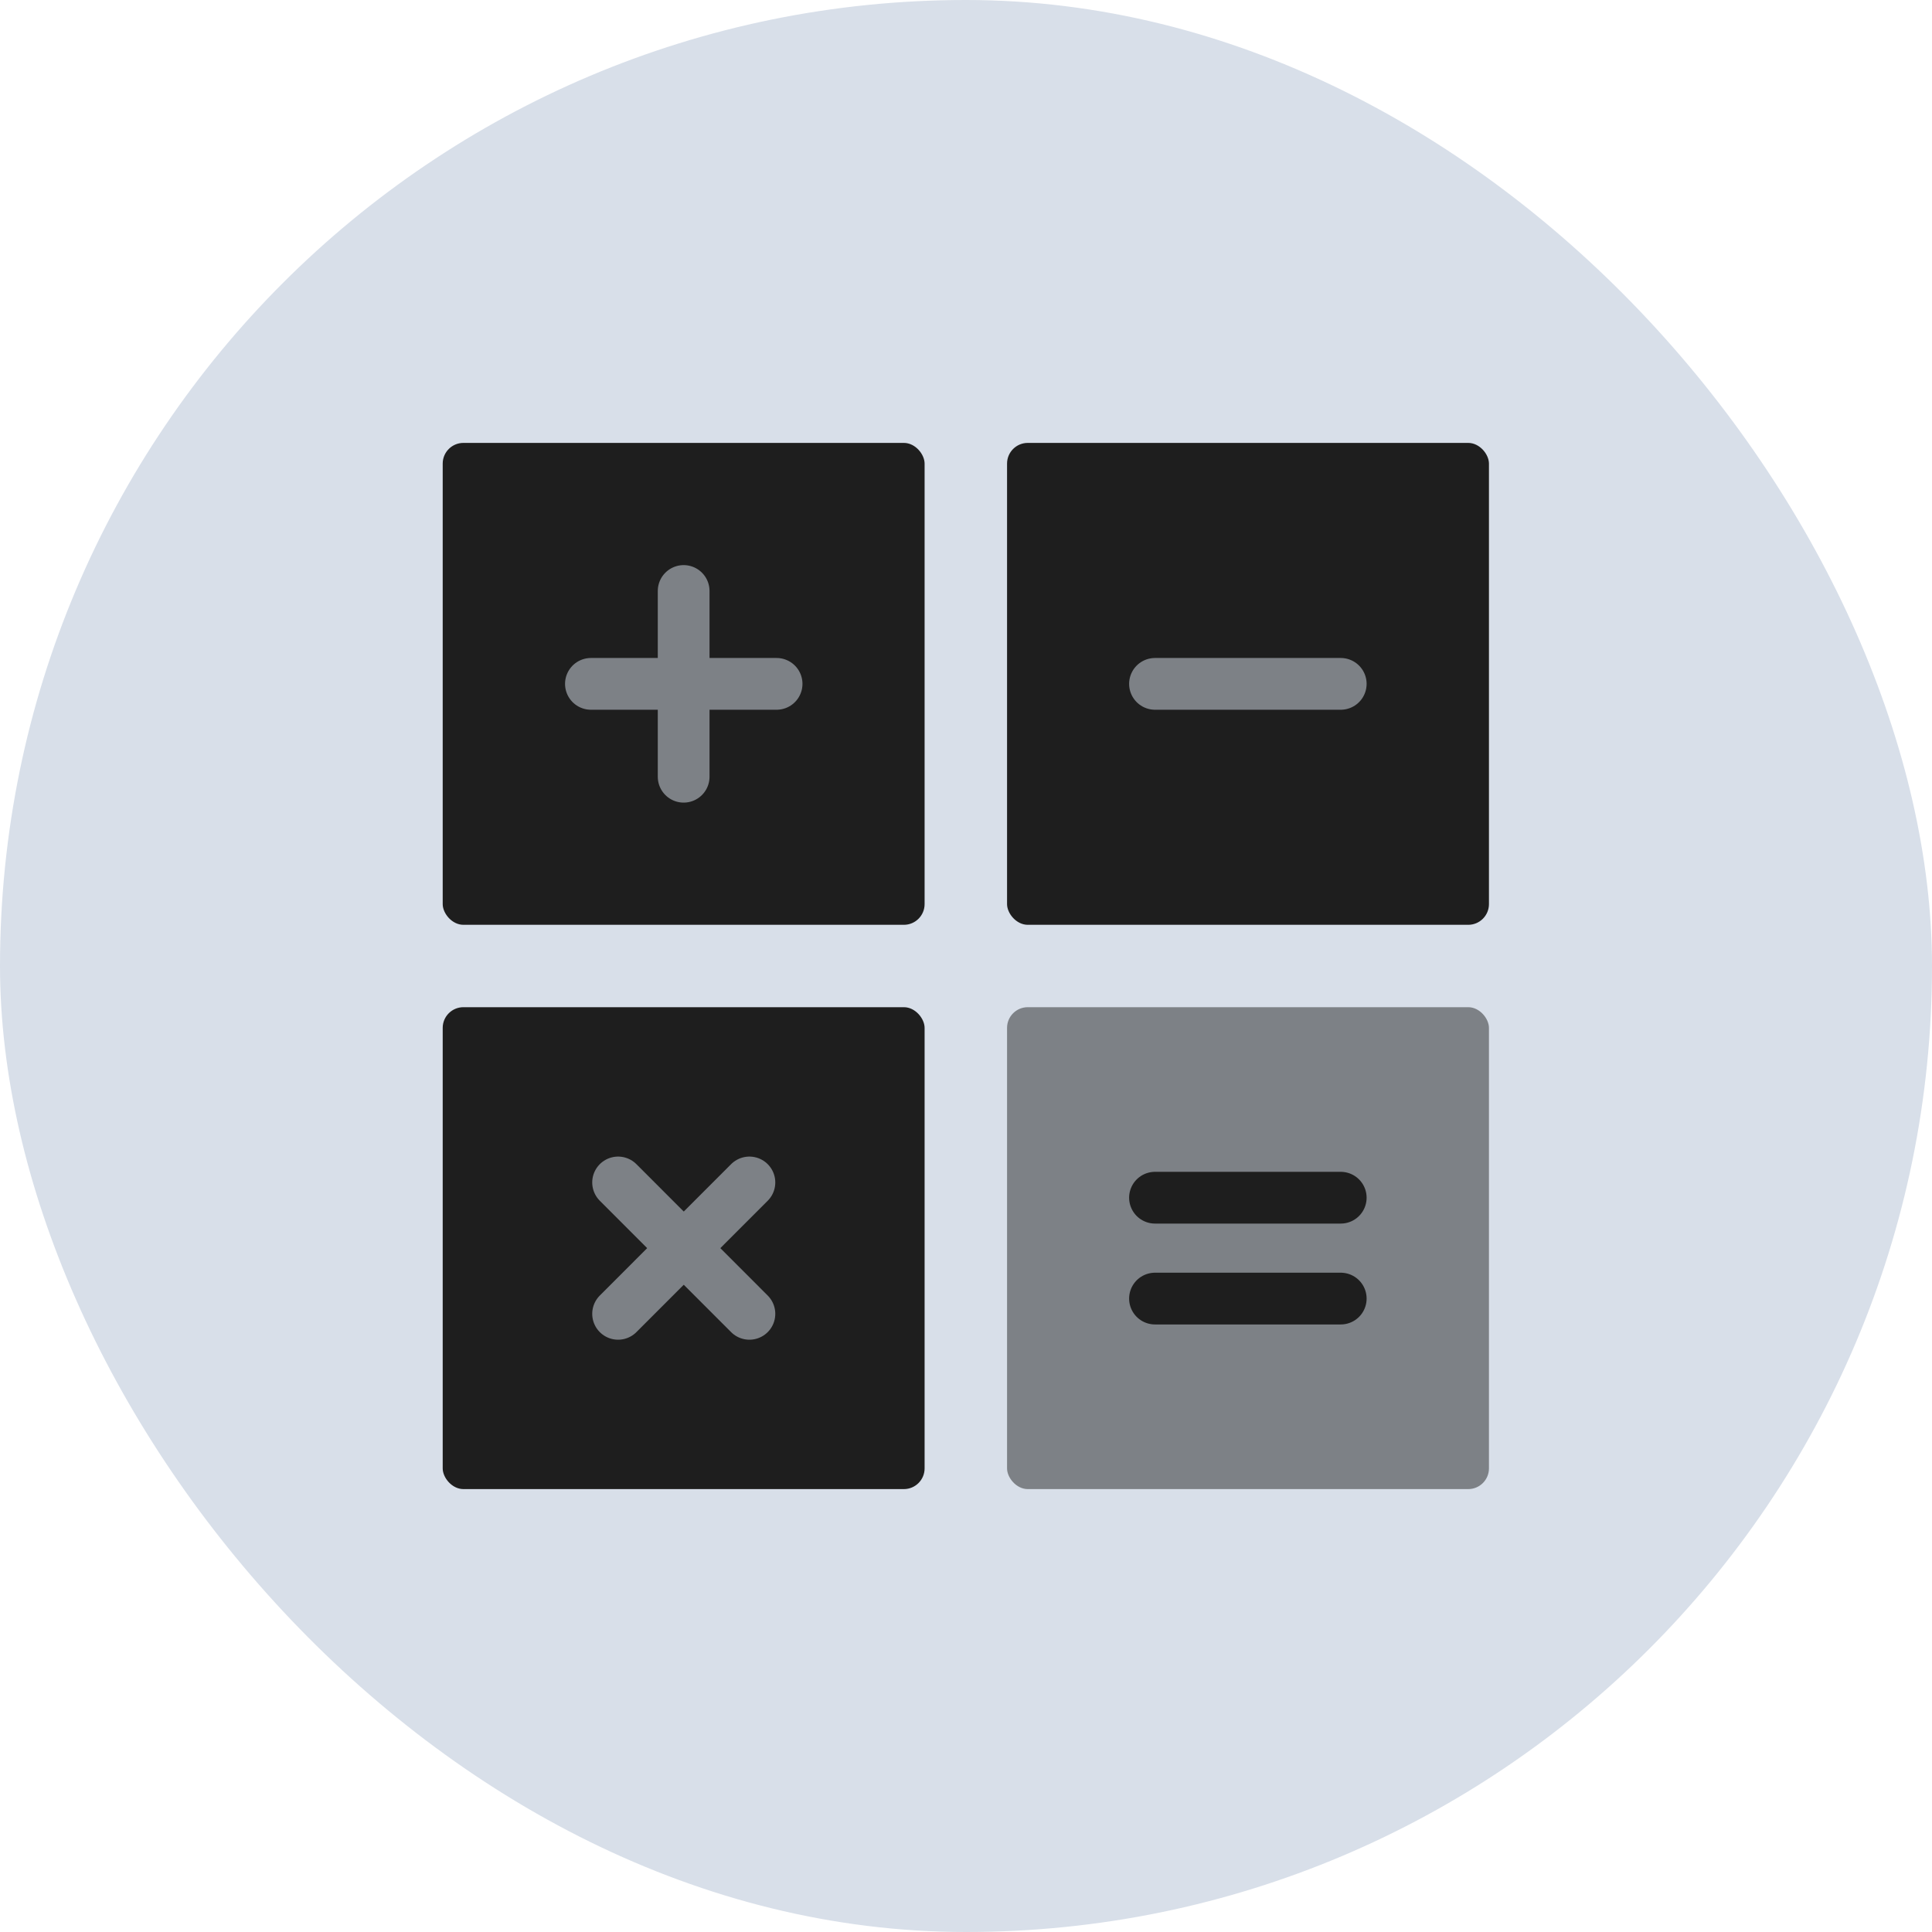
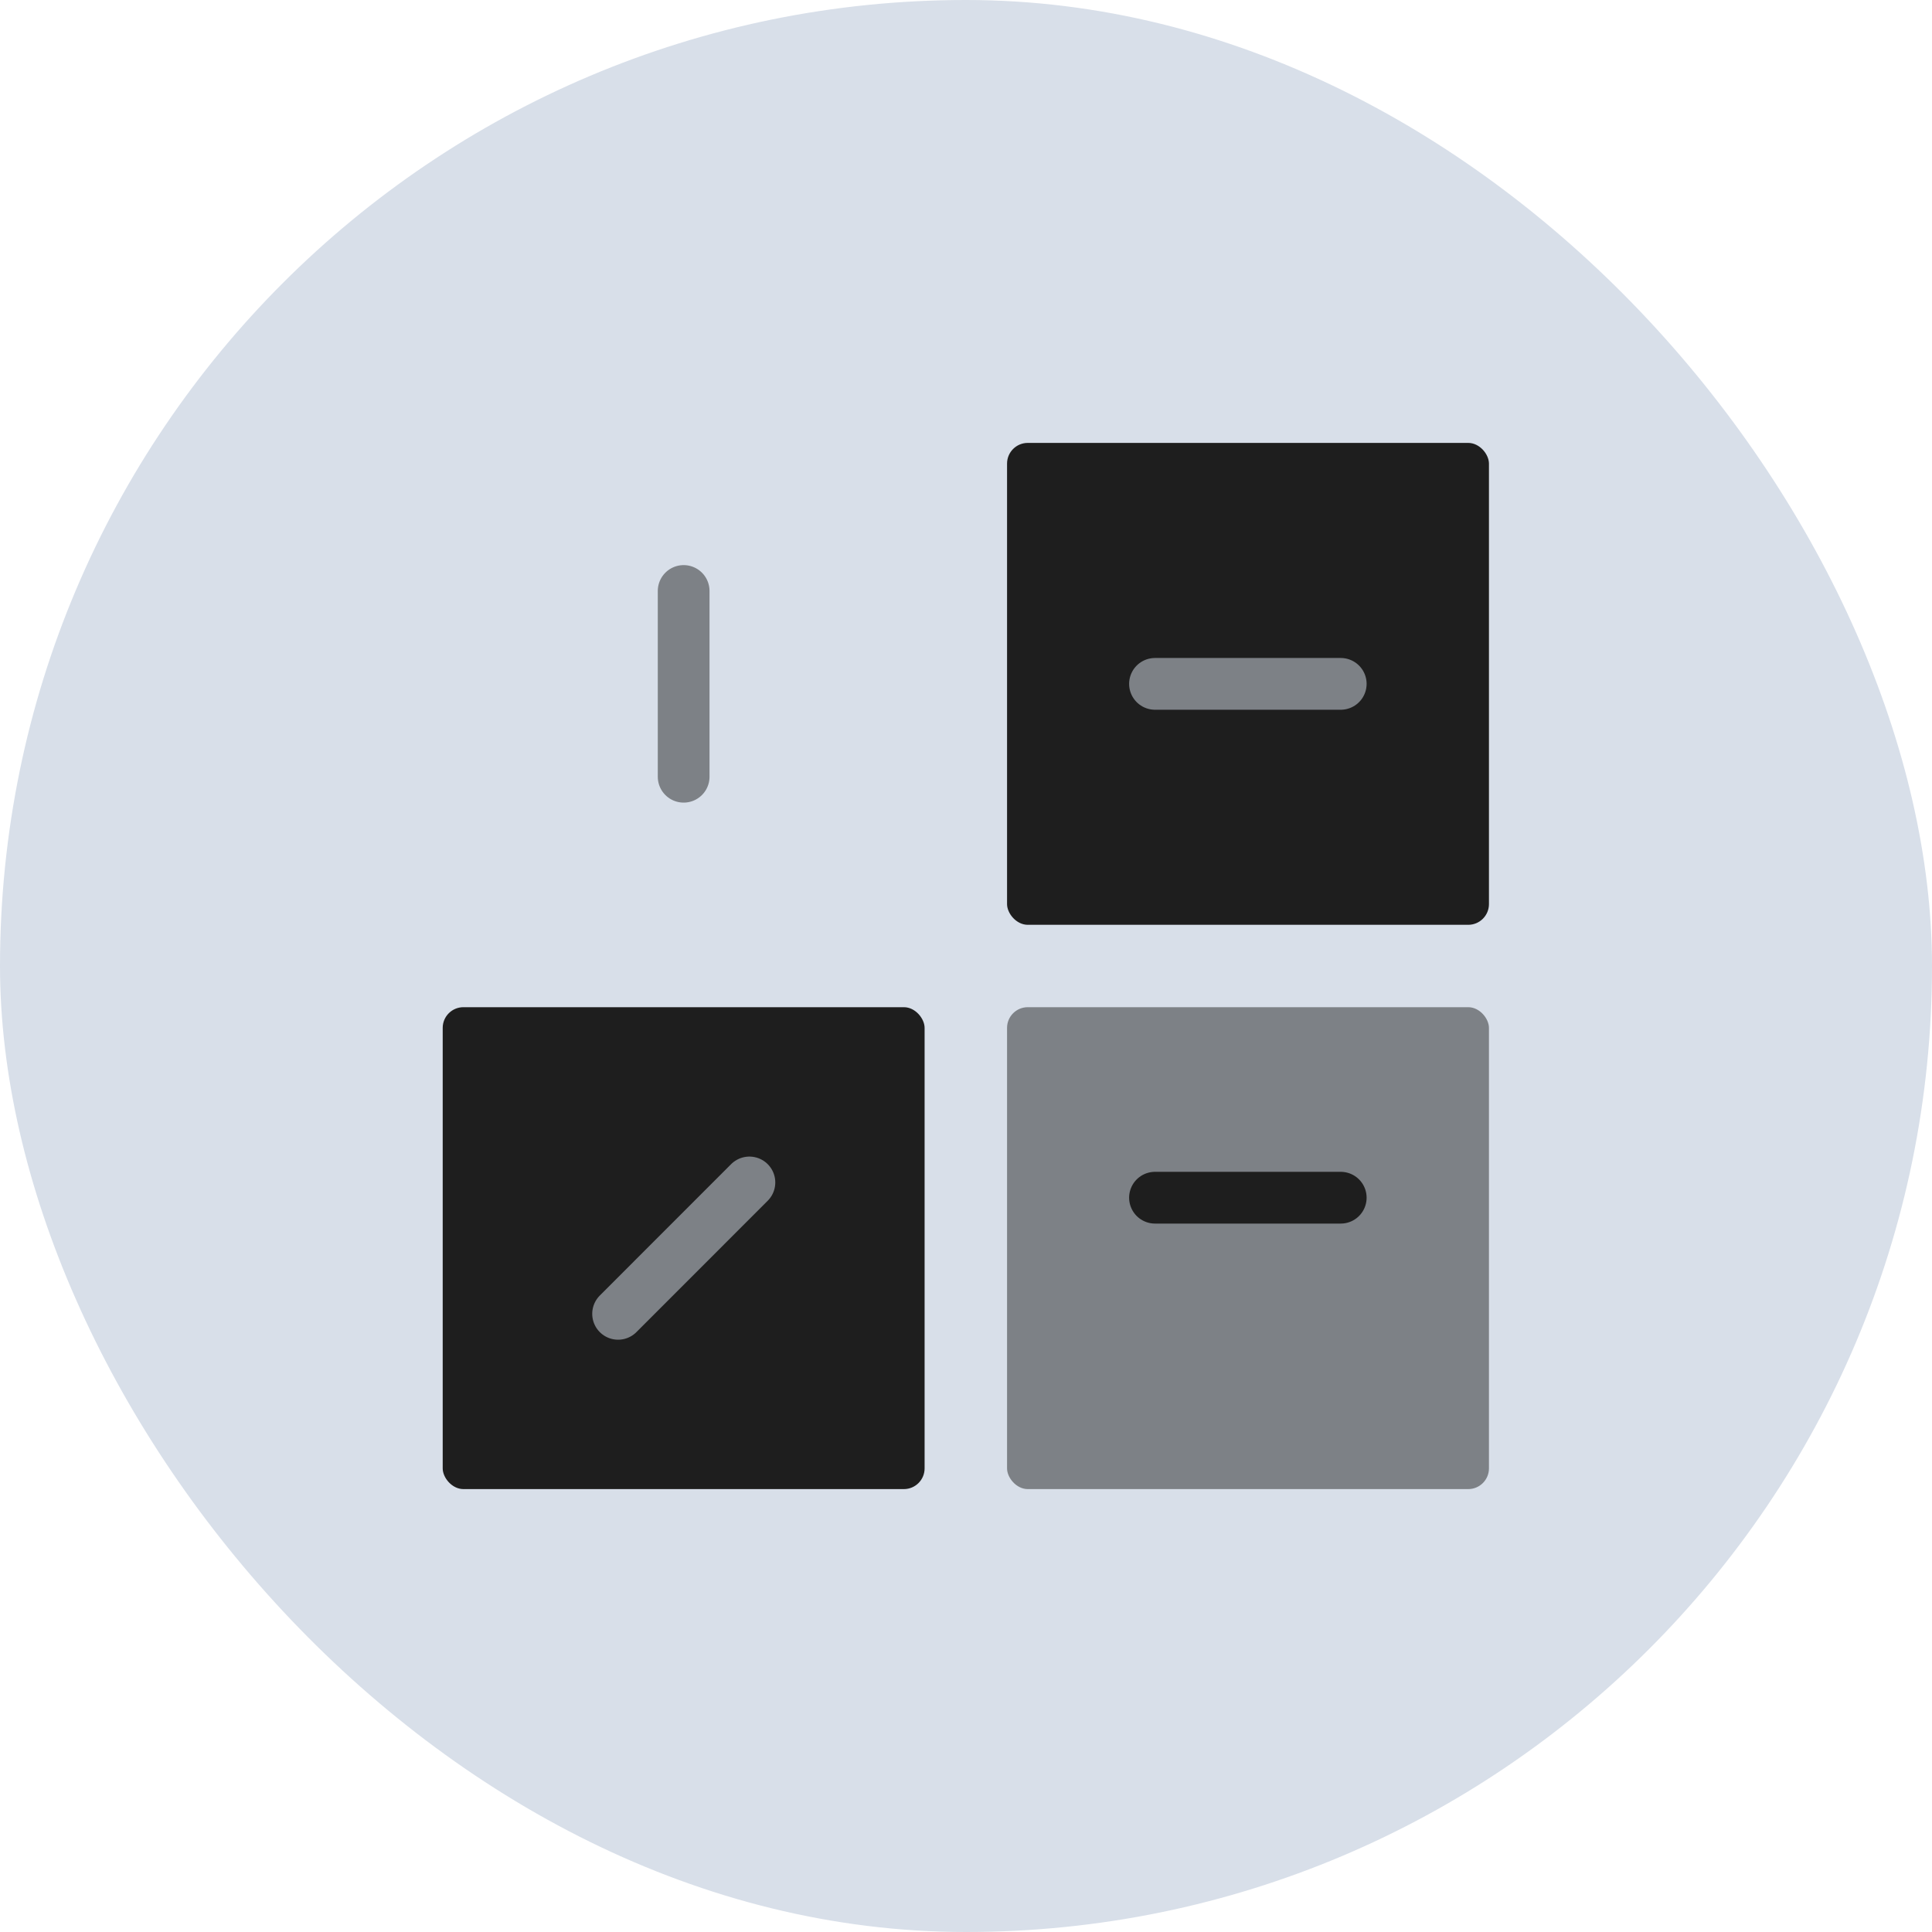
<svg xmlns="http://www.w3.org/2000/svg" width="28" height="28" viewBox="0 0 28 28" fill="none">
  <rect width="28" height="28" rx="14" fill="#D8DFE9" />
-   <rect x="6.416" y="6.419" width="6.984" height="6.984" rx="0.3" fill="#1E1E1E" />
  <rect x="6.416" y="14.597" width="6.984" height="6.984" rx="0.3" fill="#1E1E1E" />
  <rect x="14.595" y="6.419" width="6.984" height="6.984" rx="0.3" fill="#1E1E1E" />
  <path d="M19.431 9.911L16.739 9.911" stroke="#7D8186" stroke-width="0.75" stroke-linecap="round" />
  <path d="M9.908 8.565L9.908 11.257" stroke="#7D8186" stroke-width="0.75" stroke-linecap="round" />
-   <path d="M11.255 9.911L8.564 9.911" stroke="#7D8186" stroke-width="0.75" stroke-linecap="round" />
  <path d="M10.861 17.137L8.958 19.041" stroke="#7D8186" stroke-width="0.75" stroke-linecap="round" />
-   <path d="M10.861 19.041L8.958 17.137" stroke="#7D8186" stroke-width="0.75" stroke-linecap="round" />
  <rect x="14.595" y="14.597" width="6.984" height="6.984" rx="0.3" fill="#7D8186" />
  <path d="M19.431 17.358L16.739 17.358" stroke="#1E1E1E" stroke-width="0.75" stroke-linecap="round" />
-   <path d="M19.431 18.82L16.739 18.82" stroke="#1E1E1E" stroke-width="0.75" stroke-linecap="round" />
</svg>